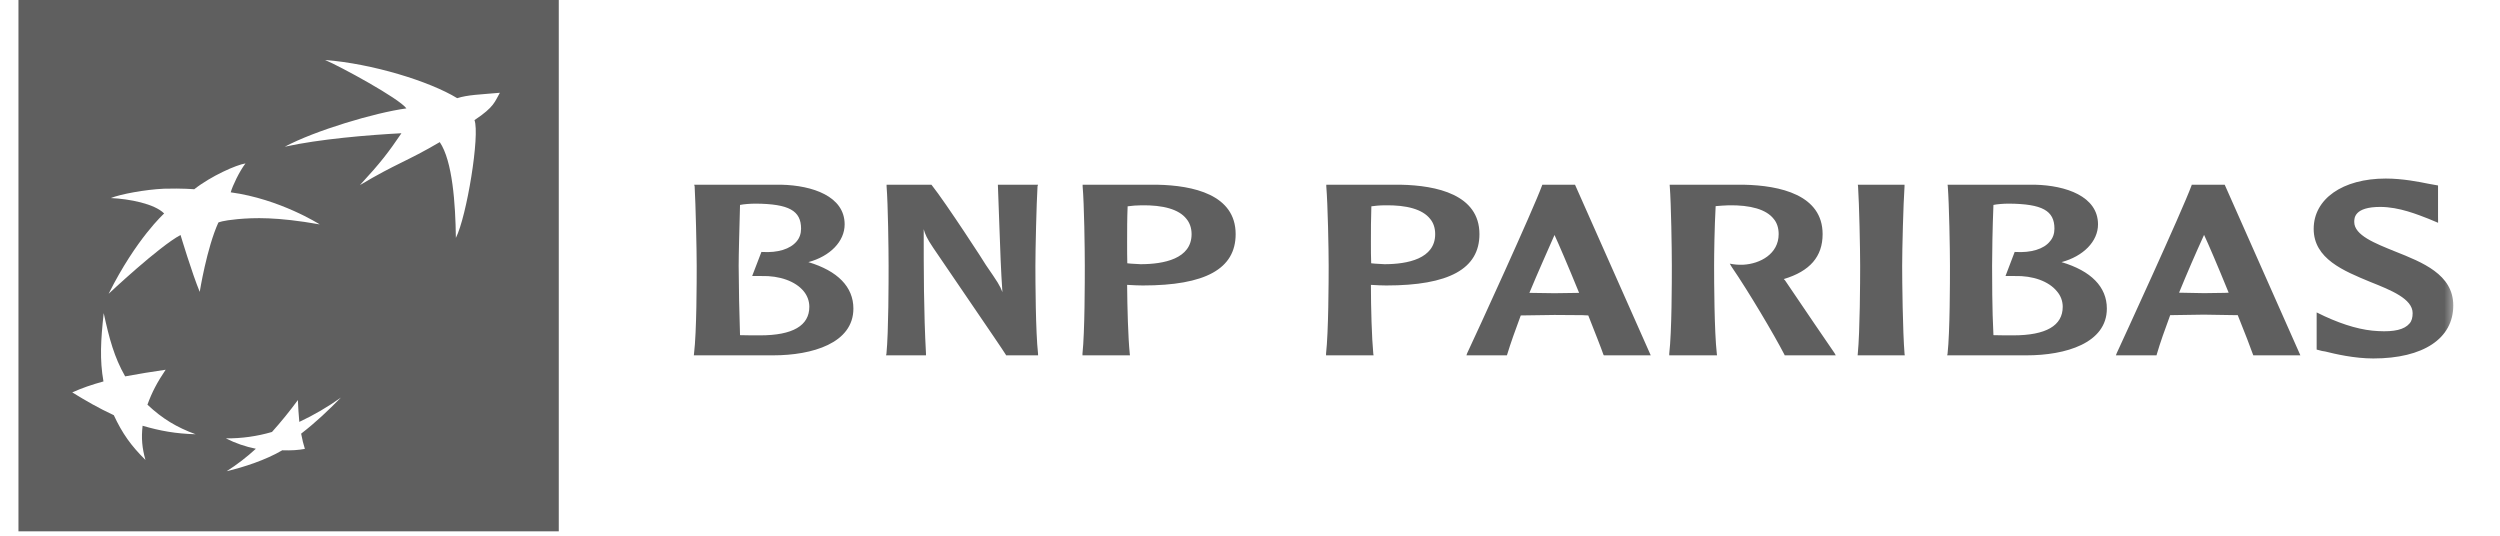
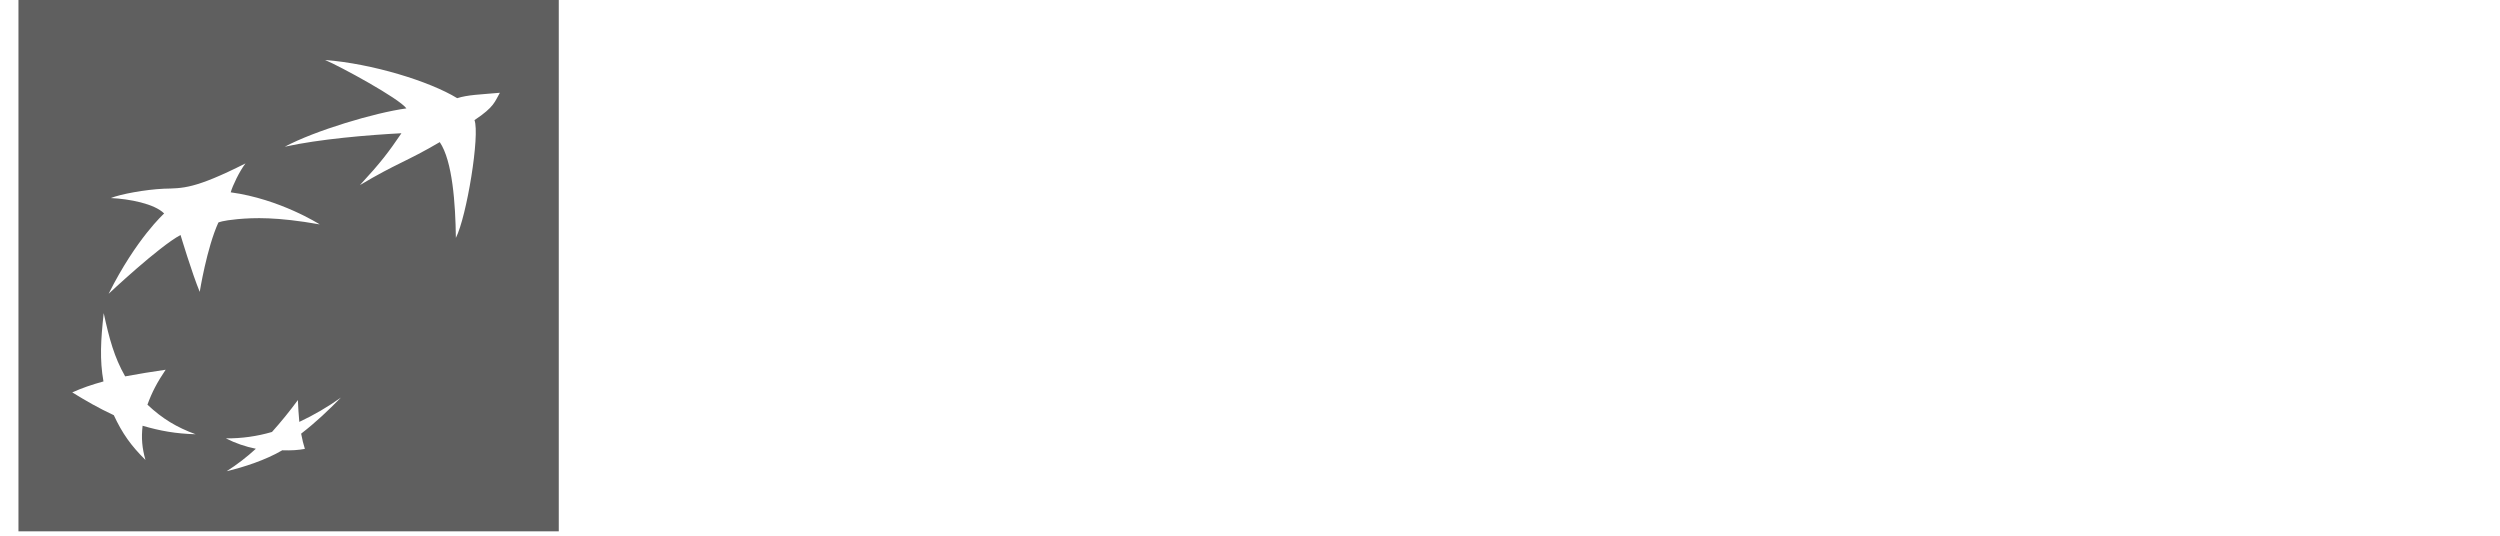
<svg xmlns="http://www.w3.org/2000/svg" width="112" height="24" viewBox="0 0 112 24" fill="none">
  <mask id="mask0_2240_29" style="mask-type:luminance" maskUnits="userSpaceOnUse" x="0" y="0" width="110" height="24">
-     <path d="M110 0H0.827V23.68H110V0Z" fill="white" />
-   </mask>
+     </mask>
  <g mask="url(#mask0_2240_29)">
-     <path d="M33.864 9.123C35.345 9.136 35.888 9.437 35.888 10.244C35.888 10.466 35.819 10.664 35.688 10.815C35.404 11.156 34.852 11.332 34.147 11.288H34.111L33.697 12.366H34.111C34.929 12.344 35.64 12.601 36.005 13.047C36.173 13.25 36.258 13.495 36.258 13.744C36.258 14.588 35.516 15.024 34.05 15.024C33.804 15.024 33.403 15.024 33.153 15.015C33.118 13.98 33.098 12.944 33.092 11.908C33.092 11.376 33.127 10.192 33.153 9.181C33.322 9.146 33.603 9.123 33.864 9.123ZM31.12 8.348C31.165 9.148 31.212 11.17 31.212 11.907C31.212 12.587 31.212 14.861 31.092 15.842L31.084 15.919H34.638C36.386 15.919 38.232 15.376 38.232 13.824C38.232 12.854 37.529 12.136 36.215 11.743C37.19 11.481 37.84 10.815 37.84 10.052C37.84 8.786 36.385 8.309 35.018 8.276H31.099L31.12 8.348ZM46.434 8.276H44.705L44.775 10.204C44.809 11.156 44.841 12.136 44.908 13.087C44.797 12.789 44.693 12.636 44.167 11.87C44.165 11.844 42.368 9.079 41.743 8.294L41.727 8.276H39.719V8.348C39.783 9.148 39.809 11.17 39.809 11.908C39.809 12.587 39.809 14.861 39.713 15.842L39.696 15.919H41.484V15.842C41.382 13.977 41.382 12.094 41.382 10.268C41.445 10.489 41.523 10.68 41.805 11.097C41.828 11.146 44.908 15.63 45.058 15.887L45.074 15.919H46.506L46.504 15.842C46.395 14.861 46.386 12.587 46.386 11.908C46.386 11.17 46.434 9.148 46.481 8.348L46.504 8.276H46.434ZM51.125 9.198C52.121 9.18 52.817 9.382 53.148 9.8C53.3 9.98 53.383 10.217 53.383 10.489C53.383 11.595 52.139 11.836 51.099 11.836L50.676 11.812L50.503 11.795C50.495 11.539 50.495 11.202 50.495 10.824C50.495 10.343 50.495 9.772 50.518 9.243C50.719 9.215 50.922 9.2 51.125 9.198ZM48.502 8.348C48.572 9.148 48.599 11.17 48.599 11.908C48.599 12.587 48.599 14.862 48.495 15.842V15.919H50.622L50.613 15.842C50.54 15.136 50.503 13.79 50.495 12.762L50.897 12.782L51.198 12.789C53.996 12.789 55.357 12.049 55.357 10.489C55.357 8.716 53.448 8.309 51.857 8.276H48.502V8.348ZM62.037 9.198C63.036 9.18 63.731 9.382 64.065 9.8C64.219 9.98 64.296 10.217 64.296 10.489C64.296 11.595 63.053 11.836 62.026 11.836L61.605 11.812C61.605 11.812 61.494 11.802 61.429 11.795C61.417 11.539 61.417 11.2 61.417 10.824C61.417 10.338 61.417 9.772 61.437 9.243C61.57 9.224 61.8 9.198 62.037 9.198ZM59.418 8.348C59.485 9.148 59.524 11.17 59.524 11.908C59.524 12.587 59.517 14.862 59.407 15.842V15.919H61.536L61.523 15.842C61.456 15.136 61.417 13.79 61.417 12.762C61.516 12.767 61.8 12.782 61.8 12.782L62.108 12.789C64.906 12.789 66.279 12.049 66.279 10.489C66.279 8.716 64.359 8.309 62.761 8.276H59.418V8.348ZM69.642 10.527C69.811 10.891 70.25 11.908 70.744 13.12C70.668 13.123 70.572 13.123 70.572 13.123L69.642 13.136C69.642 13.136 68.679 13.123 68.517 13.12C68.919 12.15 69.317 11.274 69.642 10.527ZM69.124 8.276H69.096L69.082 8.314C68.685 9.402 66.133 14.971 65.729 15.824L65.696 15.919H67.508L67.523 15.877C67.682 15.353 67.897 14.762 68.13 14.132C68.203 14.132 69.642 14.11 69.642 14.11L70.893 14.119C70.893 14.119 71.095 14.132 71.155 14.132C71.477 14.953 71.725 15.572 71.833 15.887L71.853 15.919H73.953L70.561 8.276H70.519H69.124ZM74.806 8.348C74.867 9.148 74.898 11.17 74.898 11.908C74.898 12.587 74.898 14.861 74.782 15.842V15.919H76.922L76.913 15.842C76.8 14.854 76.792 12.587 76.792 11.908C76.792 11.376 76.809 10.192 76.861 9.235C77.024 9.224 77.271 9.198 77.439 9.198C78.429 9.18 79.129 9.385 79.456 9.8C79.613 9.981 79.684 10.223 79.684 10.489C79.684 11.372 78.86 11.82 78.092 11.86C77.835 11.87 77.643 11.837 77.643 11.837L77.494 11.812L77.576 11.952C78.336 13.06 79.472 14.979 79.942 15.887L79.955 15.919H82.242L82.185 15.816C82.091 15.688 80.602 13.496 79.969 12.559C79.969 12.559 79.942 12.533 79.914 12.502C81.087 12.15 81.653 11.495 81.653 10.489C81.653 8.729 79.744 8.31 78.132 8.276H74.8L74.806 8.348ZM85.268 8.276H83.23L83.241 8.348C83.294 9.148 83.335 11.17 83.335 11.908C83.335 12.584 83.326 14.854 83.229 15.842L83.221 15.919H85.334L85.323 15.842C85.242 14.854 85.217 12.584 85.217 11.908C85.217 11.17 85.268 9.148 85.323 8.348V8.276H85.268ZM90.004 9.123C91.496 9.136 92.039 9.437 92.039 10.244C92.039 10.466 91.971 10.664 91.835 10.815C91.566 11.156 90.991 11.332 90.291 11.288H90.257L89.846 12.366H90.257C91.077 12.344 91.782 12.601 92.147 13.047C92.325 13.25 92.41 13.495 92.41 13.744C92.41 14.588 91.664 15.024 90.191 15.024C89.954 15.024 89.556 15.024 89.306 15.015C89.246 13.889 89.246 12.366 89.246 11.908C89.246 11.376 89.264 10.192 89.306 9.181C89.468 9.146 89.747 9.123 90.004 9.123ZM87.261 8.348C87.322 9.148 87.358 11.17 87.358 11.907C87.358 12.587 87.358 14.861 87.251 15.842L87.234 15.919H90.794C92.534 15.919 94.387 15.376 94.387 13.824C94.387 12.854 93.683 12.136 92.356 11.743C93.334 11.481 93.991 10.815 93.991 10.052C93.991 8.786 92.534 8.309 91.179 8.276H87.251L87.261 8.348ZM98.742 10.523C98.912 10.879 99.349 11.897 99.844 13.112C99.768 13.112 99.676 13.12 99.676 13.12L98.742 13.133C98.742 13.133 97.767 13.112 97.622 13.112C97.978 12.242 98.352 11.379 98.742 10.523ZM99.621 8.276H98.19L98.181 8.31C97.754 9.468 95.058 15.33 94.832 15.816L94.792 15.919H96.613L96.624 15.873C96.776 15.35 96.988 14.762 97.225 14.119C97.283 14.119 98.73 14.096 98.73 14.096L99.984 14.116L100.251 14.119C100.579 14.94 100.824 15.565 100.93 15.874L100.949 15.919H103.057L99.667 8.276H99.621ZM103.653 10.253C103.653 11.595 104.998 12.136 106.189 12.63C107.117 12.999 108.086 13.388 108.086 14.028C108.086 14.222 108.048 14.385 107.94 14.499C107.717 14.762 107.265 14.873 106.548 14.833C105.839 14.804 105.039 14.581 104.138 14.166L103.786 13.996V15.661L104.026 15.723L104.166 15.746C104.61 15.857 105.469 16.059 106.322 16.059C108.567 16.059 109.907 15.164 109.907 13.684C109.907 12.293 108.523 11.753 107.302 11.266C106.402 10.901 105.47 10.54 105.47 9.944C105.47 9.772 105.47 9.27 106.633 9.27C107.489 9.27 108.322 9.619 108.795 9.8L109.227 9.981L109.224 9.694V8.309L108.795 8.232C108.359 8.144 107.632 7.999 106.883 7.999C104.946 7.999 103.653 8.913 103.653 10.253" fill="#5F5F5F" />
-   </g>
-   <path d="M25.033 0V23.804H0.827V0H25.033ZM15.274 17.811C14.687 18.229 14.062 18.595 13.409 18.901C13.379 18.576 13.358 18.249 13.345 17.922C12.982 18.418 12.595 18.895 12.185 19.352C11.514 19.549 10.819 19.645 10.12 19.639C10.544 19.855 10.996 20.011 11.463 20.104C11.057 20.477 10.619 20.815 10.153 21.111C10.91 20.932 11.904 20.61 12.645 20.173C13.032 20.188 13.393 20.163 13.658 20.11C13.589 19.886 13.547 19.719 13.491 19.428C14.188 18.887 14.694 18.398 15.274 17.811ZM4.646 14.027C4.513 15.246 4.463 16.117 4.635 17.088C4.083 17.242 3.692 17.376 3.237 17.58C3.874 17.969 4.388 18.269 5.099 18.601C5.48 19.42 5.875 19.973 6.516 20.605C6.365 20.067 6.326 19.638 6.388 19.074C7.182 19.305 7.861 19.428 8.763 19.455C7.904 19.137 7.286 18.766 6.605 18.13C6.809 17.567 7.042 17.128 7.421 16.564C6.814 16.651 6.21 16.75 5.607 16.861C5.118 16.005 4.896 15.178 4.646 14.027ZM10.998 7.321C10.602 7.38 9.457 7.882 8.701 8.479C8.701 8.479 8.189 8.43 7.342 8.454C6.496 8.493 5.394 8.698 4.965 8.873C5.792 8.909 6.923 9.128 7.354 9.564C7.354 9.564 6.101 10.69 4.866 13.162C4.888 13.142 7.116 11.047 8.088 10.528C8.095 10.551 8.599 12.233 8.948 13.076C8.953 13.044 9.266 11.103 9.783 9.969C9.79 9.965 9.947 9.883 10.648 9.817C11.37 9.753 12.389 9.71 14.324 10.053C14.316 10.048 12.544 8.916 10.336 8.616C10.42 8.316 10.73 7.669 10.998 7.321ZM14.562 2.687C15.222 2.964 17.878 4.403 18.207 4.856C16.791 5.048 14.11 5.851 12.758 6.573C14.312 6.229 16.488 6.048 17.985 5.969C17.4 6.828 17.071 7.266 16.125 8.292C17.75 7.32 18.208 7.245 19.701 6.367C20.272 7.205 20.405 9.132 20.423 10.658C20.912 9.692 21.505 6.045 21.257 5.381C22.152 4.787 22.162 4.555 22.395 4.156C21.483 4.238 20.972 4.245 20.482 4.398C19.236 3.636 16.665 2.85 14.562 2.687Z" fill="#5F5F5F" />
+     </g>
+   <path d="M25.033 0V23.804H0.827V0H25.033ZM15.274 17.811C14.687 18.229 14.062 18.595 13.409 18.901C13.379 18.576 13.358 18.249 13.345 17.922C12.982 18.418 12.595 18.895 12.185 19.352C11.514 19.549 10.819 19.645 10.12 19.639C10.544 19.855 10.996 20.011 11.463 20.104C11.057 20.477 10.619 20.815 10.153 21.111C10.91 20.932 11.904 20.61 12.645 20.173C13.032 20.188 13.393 20.163 13.658 20.11C13.589 19.886 13.547 19.719 13.491 19.428C14.188 18.887 14.694 18.398 15.274 17.811ZM4.646 14.027C4.513 15.246 4.463 16.117 4.635 17.088C4.083 17.242 3.692 17.376 3.237 17.58C3.874 17.969 4.388 18.269 5.099 18.601C5.48 19.42 5.875 19.973 6.516 20.605C6.365 20.067 6.326 19.638 6.388 19.074C7.182 19.305 7.861 19.428 8.763 19.455C7.904 19.137 7.286 18.766 6.605 18.13C6.809 17.567 7.042 17.128 7.421 16.564C6.814 16.651 6.21 16.75 5.607 16.861C5.118 16.005 4.896 15.178 4.646 14.027ZM10.998 7.321C8.701 8.479 8.189 8.43 7.342 8.454C6.496 8.493 5.394 8.698 4.965 8.873C5.792 8.909 6.923 9.128 7.354 9.564C7.354 9.564 6.101 10.69 4.866 13.162C4.888 13.142 7.116 11.047 8.088 10.528C8.095 10.551 8.599 12.233 8.948 13.076C8.953 13.044 9.266 11.103 9.783 9.969C9.79 9.965 9.947 9.883 10.648 9.817C11.37 9.753 12.389 9.71 14.324 10.053C14.316 10.048 12.544 8.916 10.336 8.616C10.42 8.316 10.73 7.669 10.998 7.321ZM14.562 2.687C15.222 2.964 17.878 4.403 18.207 4.856C16.791 5.048 14.11 5.851 12.758 6.573C14.312 6.229 16.488 6.048 17.985 5.969C17.4 6.828 17.071 7.266 16.125 8.292C17.75 7.32 18.208 7.245 19.701 6.367C20.272 7.205 20.405 9.132 20.423 10.658C20.912 9.692 21.505 6.045 21.257 5.381C22.152 4.787 22.162 4.555 22.395 4.156C21.483 4.238 20.972 4.245 20.482 4.398C19.236 3.636 16.665 2.85 14.562 2.687Z" fill="#5F5F5F" />
</svg>